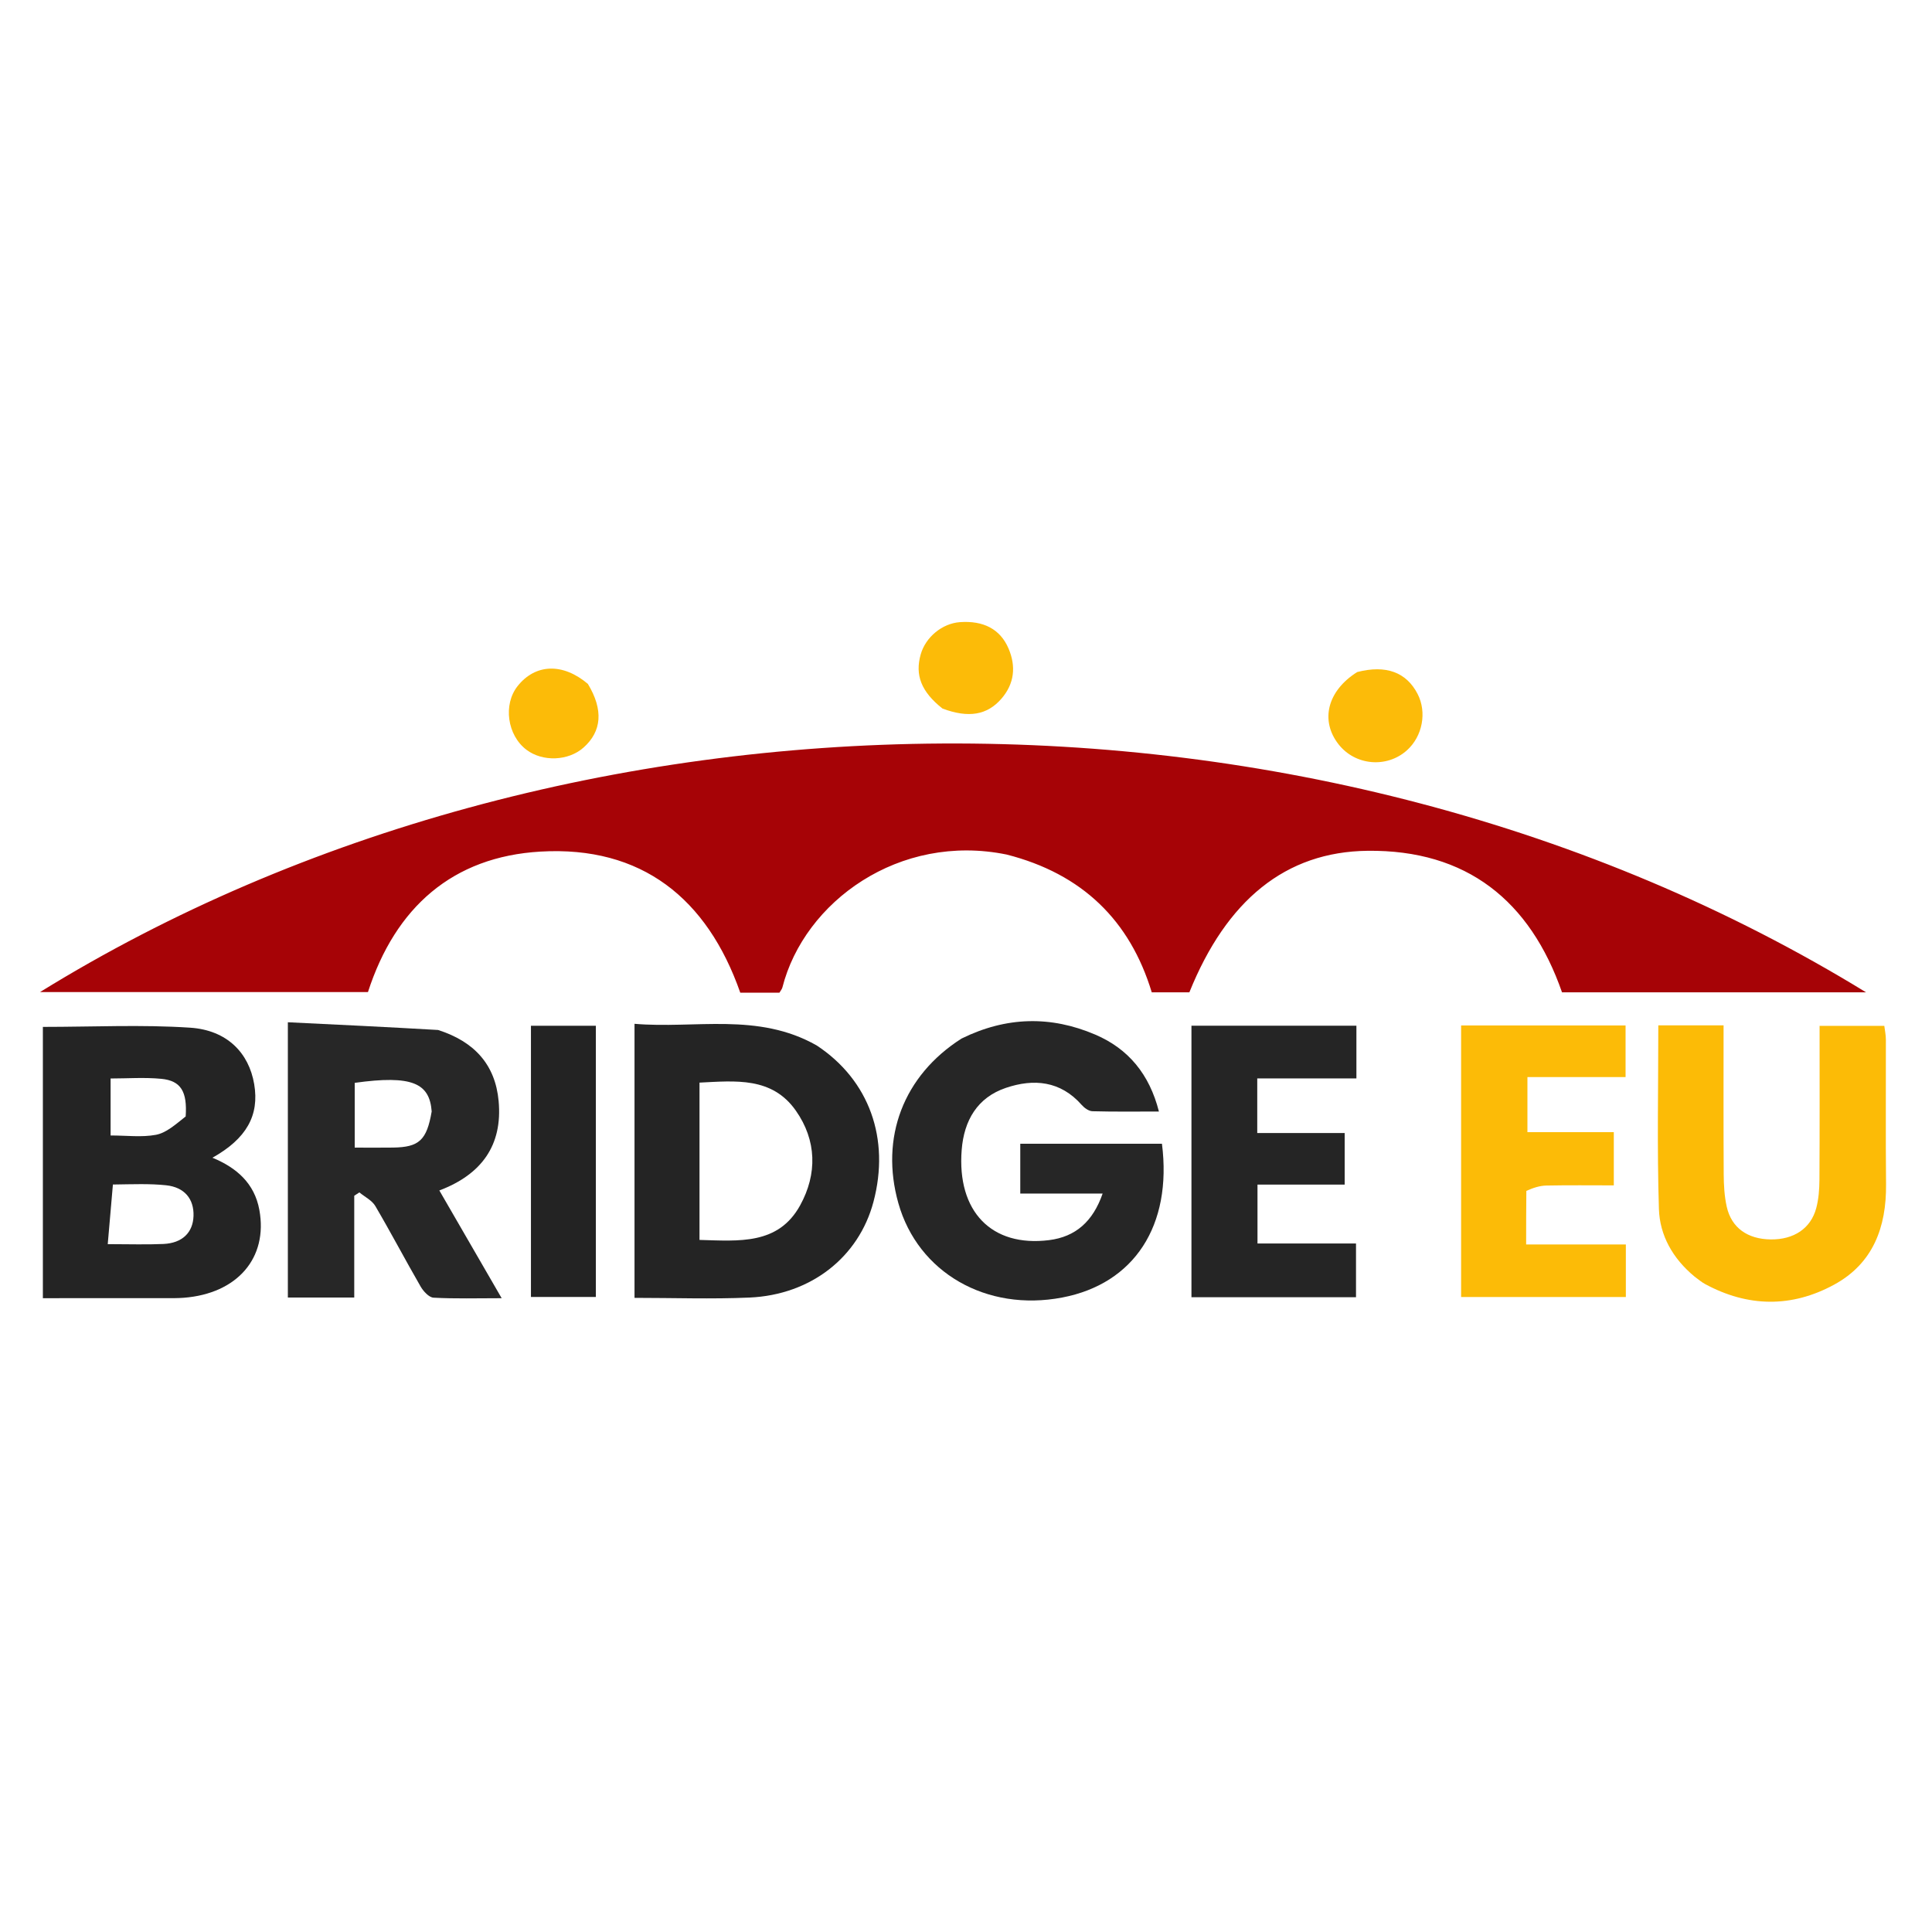
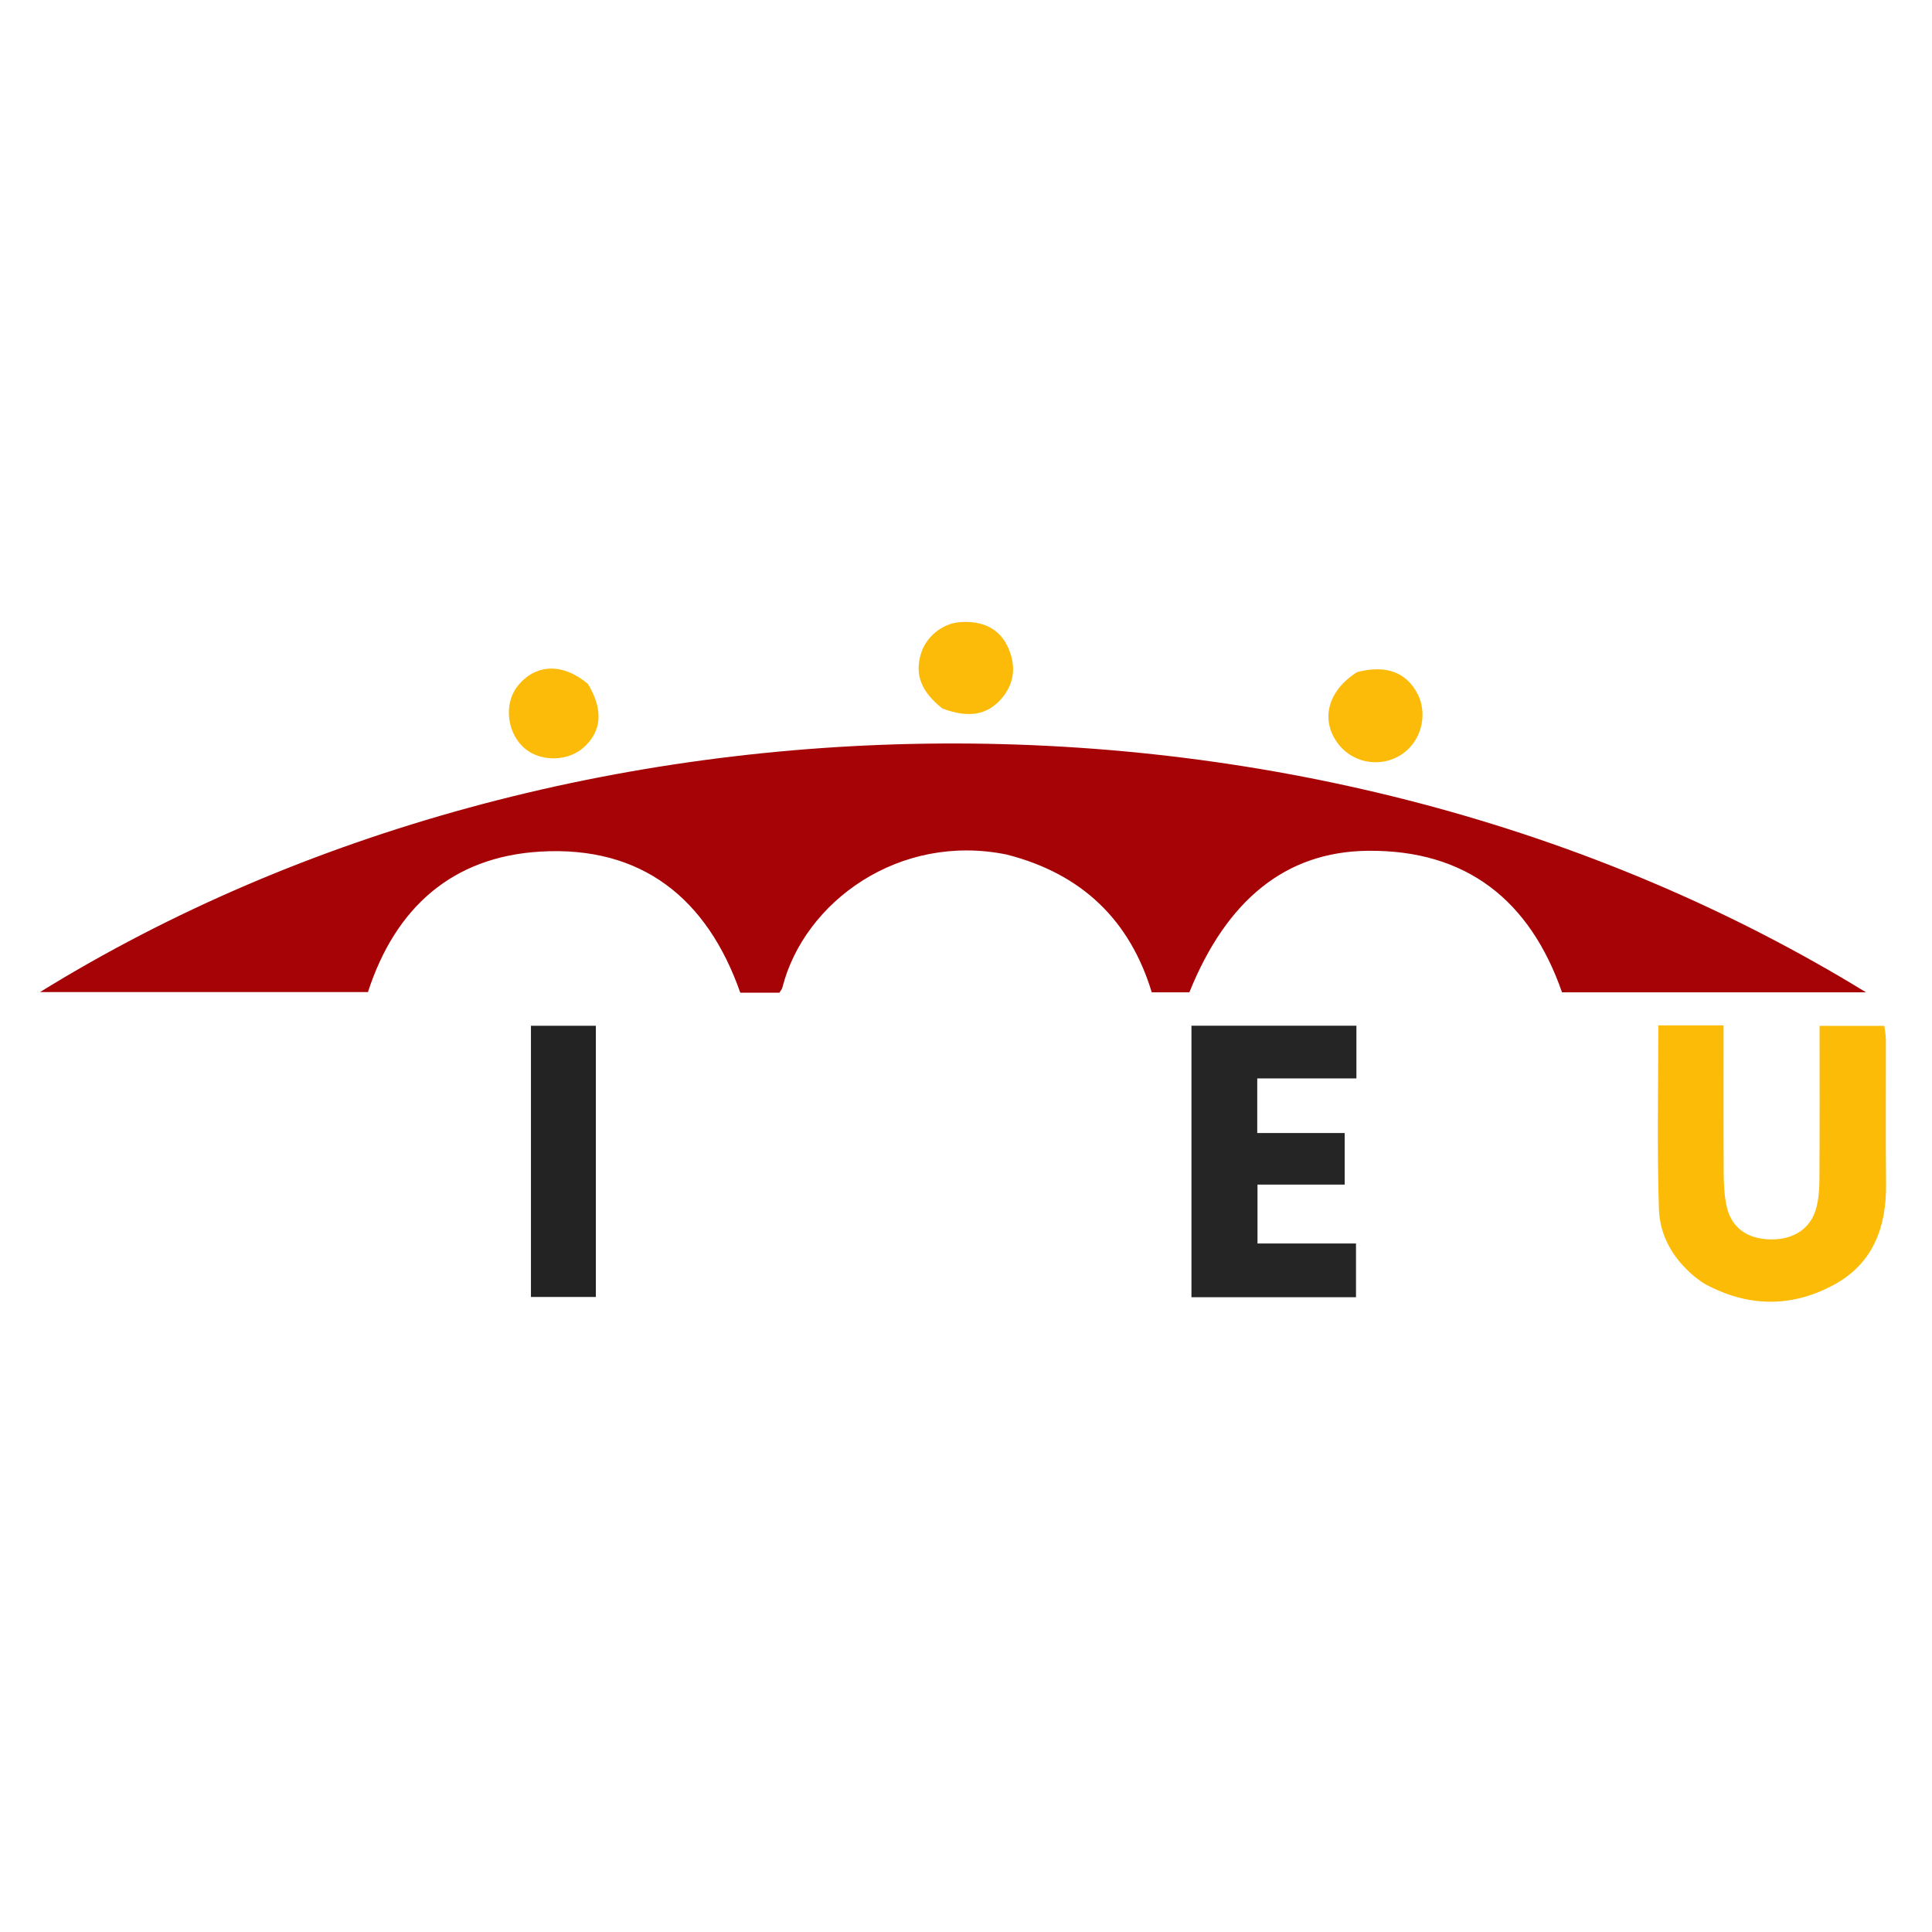
<svg xmlns="http://www.w3.org/2000/svg" data-bbox="149.19 2317.778 6879.605 2533.393" viewBox="0 0 7200 7200" height="7200" width="7200" data-type="ugc">
  <g>
    <path d="M3751.56 3184.66c-399.96-81.69-754.17 175.29-835.78 495.19-1.69 6.64-6.9 12.38-11.07 19.61H2758.8c-123.13-351.41-367.78-547.84-744.75-525.83-326.97 19.09-540.55 207.54-642.79 523.53H149.19c1954.36-1207.51 4744.14-1263 6805.24 1.05h-1133.2c-119.15-341.99-355.62-531.64-724.44-527.54-305.9 3.4-526.01 184.31-664.32 527.36h-140.22c-81.32-267.93-259.24-441.56-540.69-513.37" fill="#a60306" />
-     <path d="M159.76 4348.49v-521.54c186.67 0 368.41-9.03 548.76 2.93 138.02 9.16 219.19 94.32 238.82 210.67 19.63 116.37-28.73 202.74-155.61 273.99 90.46 37.33 156.72 95.6 174.8 194.39 32.73 178.87-82.07 311.94-281.51 327.48-21.47 1.67-43.12 1.46-64.69 1.47-150.71.12-301.42.06-460.56.06-.01-162.95-.01-322.6-.01-489.45m261.01 65.89-19.26 222.16c79.23 0 143.53 2.3 207.59-.62 70.42-3.21 110.13-42.61 112.08-104.42 1.99-63.16-33.23-107.02-102.19-114.33-61.3-6.49-123.57-3.78-198.22-2.79m271.21-253.76c6.19-91.91-17.23-133.1-90.87-140.16-62.82-6.02-126.68-1.24-188.96-1.24v212.38c60.08 0 116.15 7.41 168.98-2.49 38.04-7.13 71.74-37.33 110.85-68.49" fill="#242424" />
-     <path d="M3583.48 3870.34c167.26-82.31 332.98-85.25 497.92-14.78 123.53 52.77 202.12 147.52 237.55 286.78-86.46 0-167.17 1.12-247.8-1.09-13.71-.38-30.15-12.28-40.03-23.51-79.12-89.93-178.91-98.64-282.57-63.54-106.56 36.08-156.01 121.71-164.64 231.12-18.08 229.15 111.04 363.18 325.67 336.29 98.99-12.4 163.44-69.5 199.61-173.56h-306.93v-185.6h528c38.72 305.22-103.67 521.83-371.54 573.03-282.48 53.99-537.78-92.89-610.74-351.38-68.95-244.29 18.3-475.44 235.5-613.76" fill="#262626" />
-     <path d="M3043.68 3896.12c196.04 129.36 274.02 347.83 211.35 583.22-54.62 205.16-232.35 346.07-461.51 356.25-141 6.26-282.51 1.16-428.86 1.16V3815.44c226.19 19.31 459.64-43.9 679.02 80.68m-436.85 574.41v150.28c147.15 3.96 293.45 19.26 375.02-128.8 64.44-116.96 61.83-242.38-16.08-353.1-88.9-126.35-224.72-110.92-358.94-104.31z" fill="#242424" />
-     <path d="M1632.63 3838.44c134.56 43.06 213.16 128.48 225.63 265.01 15.08 165.1-63.89 273.61-220.98 333.05 77.1 133.26 151.73 262.26 232.31 401.53-92.93 0-173.58 2.43-253.87-1.95-17.03-.93-37.87-23.69-48.15-41.48-57.42-99.39-110.73-201.16-168.9-300.09-12.48-21.23-39.24-34.06-59.42-50.76l-19.09 12.43v379.29h-247.41V3809.66c184.6 8.87 369.54 17.76 559.88 28.78m-23.87 303.62c-7.88-105.29-72.3-136.41-286.83-106.6v241.36c48.99 0 96.38.63 143.74-.13 95.7-1.55 124.77-26.95 143.09-134.63" fill="#272727" />
    <path d="M6315.11 4757.5c-81.99-68-129.69-154.31-132.78-251.73-7.19-226.7-2.29-453.78-2.29-684.56h243.24c0 187.36-.63 371.16.5 554.94.25 40.42 2.52 81.75 11.29 120.99 17.56 78.58 77.65 120.85 164.05 121.84 85.42.98 148.85-40.32 169.33-116.12 9.2-34.06 11.87-70.72 12.08-106.24 1.12-189.19.53-378.38.53-573.43h241.23c1.83 15.34 5.79 33.33 5.84 51.32.44 179.68-1.13 359.38.63 539.04 1.57 160.07-48.31 295.12-194.05 374.32-158.02 85.87-320.71 83.74-480.27-2.52-12.54-6.75-23.6-16.26-39.33-27.85" fill="#fcbb06" />
    <path d="M4880.42 4222.5h130.77v192.22H4686.3v219.4h367.12v200.16h-613.23V3822.61h614.74v196.42H4685.4v203.47z" fill="#252525" />
-     <path d="M5688.26 4438.11c-.77 68.64-.77 130.38-.77 199.6h371.58v195.81h-613.95V3821.57h612.89v192.4h-365.74v205.28h321.91v198.3c-85.04 0-168.22-1.02-251.35.63-24.67.48-49.2 8.47-74.57 19.93" fill="#fcbb07" />
    <path d="M2220.62 3988.86v844.56h-241.94V3822.66h241.93c.01 51.49.01 105.27.01 166.2" fill="#232323" />
    <path d="M5057.85 2504.54c107.86-27.79 183.45.95 225.08 81.55 35.32 68.38 18.42 157.93-39.64 210.05-75.13 67.44-193.1 56.97-255.15-22.65-68.59-88-41.87-198.82 69.71-268.95" fill="#fcbb09" />
    <path d="M3512.41 2640.59c-79.4-62.79-103.28-124.78-81.07-202.34 18.4-64.25 80.17-114.94 145.86-119.69 87.47-6.33 150.23 25.69 181.22 97.99 28.5 66.49 22.31 131.13-26.43 187.34-52.85 60.96-122.31 73.09-219.58 36.7" fill="#fcbb08" />
    <path d="M2190.87 2548.71c58.52 96.85 51.72 176.88-16.14 237.19-56.49 50.21-152.54 53.95-212.82 8.29-71.71-54.32-87.5-168.68-32.79-237.53 65.75-82.77 167.73-87.53 261.75-7.95" fill="#fcbb08" />
  </g>
</svg>